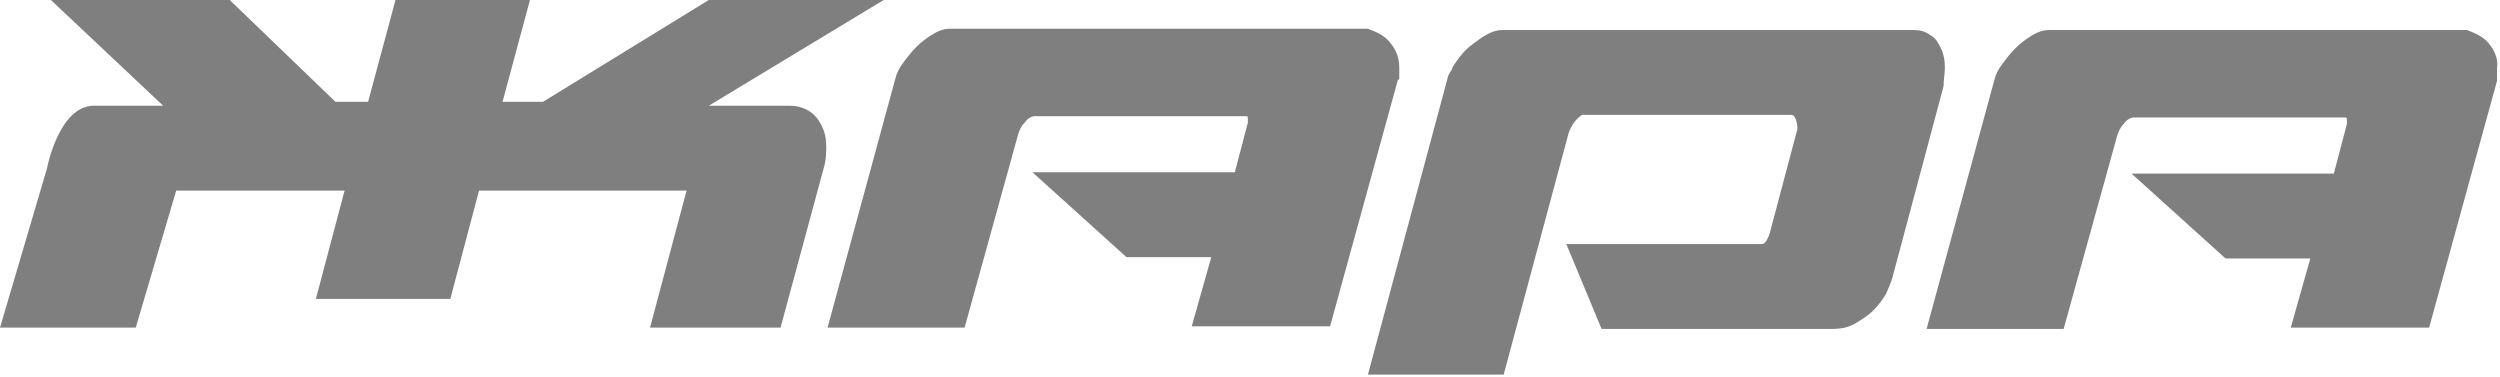
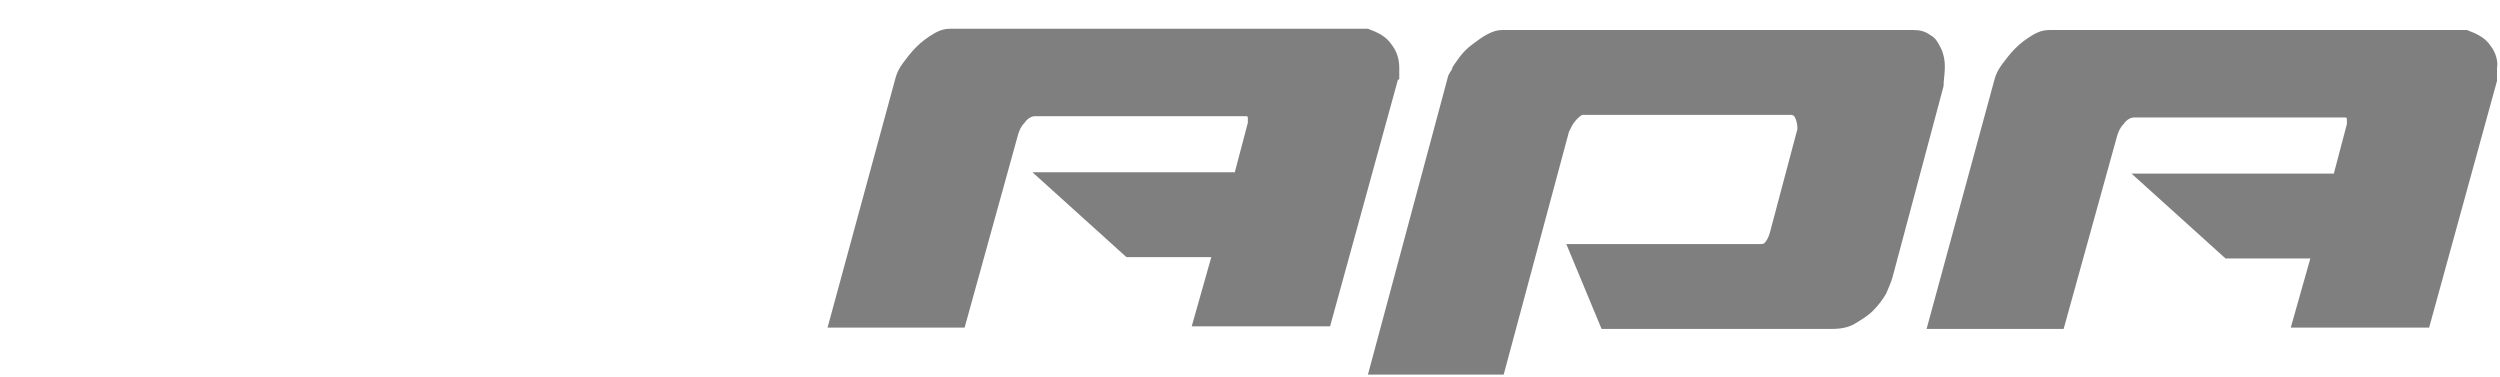
<svg xmlns="http://www.w3.org/2000/svg" width="325" height="49" viewBox="0 0 325 49" fill="none">
  <path d="M181.904 10.181C181.904 10.011 181.904 10.011 181.904 9.842C181.904 9.842 181.904 9.842 181.904 9.672C181.904 9.672 181.904 9.672 181.904 9.502V8.824C181.904 7.636 181.564 6.618 180.886 5.769C180.207 4.751 179.189 4.242 177.831 3.733H123.532C122.853 3.733 122.174 3.903 121.326 4.412C120.477 4.921 119.799 5.43 119.12 6.109C118.441 6.787 117.932 7.466 117.423 8.145C116.914 8.824 116.574 9.502 116.405 10.181L107.581 42.591H125.398L132.355 17.478C132.525 16.968 132.695 16.459 133.204 15.95C133.543 15.441 134.052 15.102 134.561 15.102H162.05C162.22 15.102 162.22 15.272 162.22 15.441C162.22 15.611 162.22 15.781 162.22 15.95L160.523 22.398H134.222L146.439 33.428H157.469L154.924 42.422H172.91L181.734 10.351C181.904 10.351 181.904 10.351 181.904 10.181Z" fill="#7F7F7F" />
  <path d="M252.832 8.654C252.832 7.806 252.663 6.957 252.323 6.278C251.984 5.6 251.645 4.921 250.966 4.582C250.287 4.073 249.608 3.903 248.76 3.903H195.309C194.63 3.903 194.121 4.073 193.442 4.412C192.764 4.751 192.085 5.26 191.406 5.769C190.727 6.278 190.218 6.788 189.709 7.466C189.2 8.145 188.861 8.654 188.691 8.993L188.861 8.824C188.691 9.163 188.521 9.333 188.352 9.672C188.182 10.012 188.182 10.181 188.182 10.181L177.831 48.7H195.479L203.963 17.138C204.133 16.799 204.302 16.46 204.302 16.46C204.642 15.781 205.151 15.272 205.66 14.932H232.81C233.149 14.932 233.319 15.102 233.488 15.611C233.658 16.12 233.658 16.46 233.658 16.799L230.095 30.204C229.925 30.883 229.585 31.392 229.416 31.562C229.246 31.731 229.076 31.731 228.737 31.731H203.623L208.205 42.761H238.07C239.258 42.761 240.276 42.591 241.124 42.082C241.973 41.573 242.821 41.064 243.5 40.385C244.178 39.707 244.688 39.028 245.197 38.179C245.536 37.331 245.875 36.652 246.045 35.974L252.663 11.199C252.663 10.351 252.832 9.672 252.832 8.654Z" fill="#7F7F7F" />
  <path d="M323.761 5.939C323.083 4.921 322.065 4.412 320.707 3.903H266.407C265.729 3.903 265.05 4.073 264.202 4.582C263.353 5.091 262.674 5.6 261.996 6.278C261.317 6.957 260.808 7.636 260.299 8.315C259.79 8.993 259.45 9.672 259.281 10.351L250.457 42.761H268.274L275.231 17.648C275.401 17.138 275.571 16.629 276.08 16.12C276.419 15.611 276.928 15.272 277.437 15.272H304.926C305.096 15.272 305.096 15.441 305.096 15.611C305.096 15.781 305.096 15.951 305.096 16.12L303.399 22.568H277.098L289.315 33.598H300.345L297.799 42.591H315.786L324.61 10.521C324.61 10.351 324.61 10.351 324.61 10.181C324.61 10.012 324.61 10.012 324.61 9.842C324.61 9.842 324.61 9.842 324.61 9.672C324.61 9.672 324.61 9.672 324.61 9.503V8.824C324.78 7.975 324.44 6.788 323.761 5.939Z" fill="#7F7F7F" />
-   <path d="M107.242 17.478C107.072 16.799 106.733 16.12 106.393 15.611C106.054 15.102 105.545 14.593 104.866 14.254C104.187 13.914 103.509 13.745 102.66 13.745H92.14L114.878 0H92.14L70.59 13.236H65.329L68.893 0H51.415L47.852 13.236H43.609L29.865 0H6.618L21.211 13.745H12.217C7.636 13.745 6.109 21.89 6.109 21.89L0 42.591H17.647L22.908 24.774H44.797L41.064 38.858H58.542L62.275 24.774H89.255L84.504 42.591H101.472L107.072 21.89C107.242 21.381 107.411 20.532 107.411 19.344C107.411 19.005 107.411 18.156 107.242 17.478Z" fill="#7F7F7F" />
</svg>